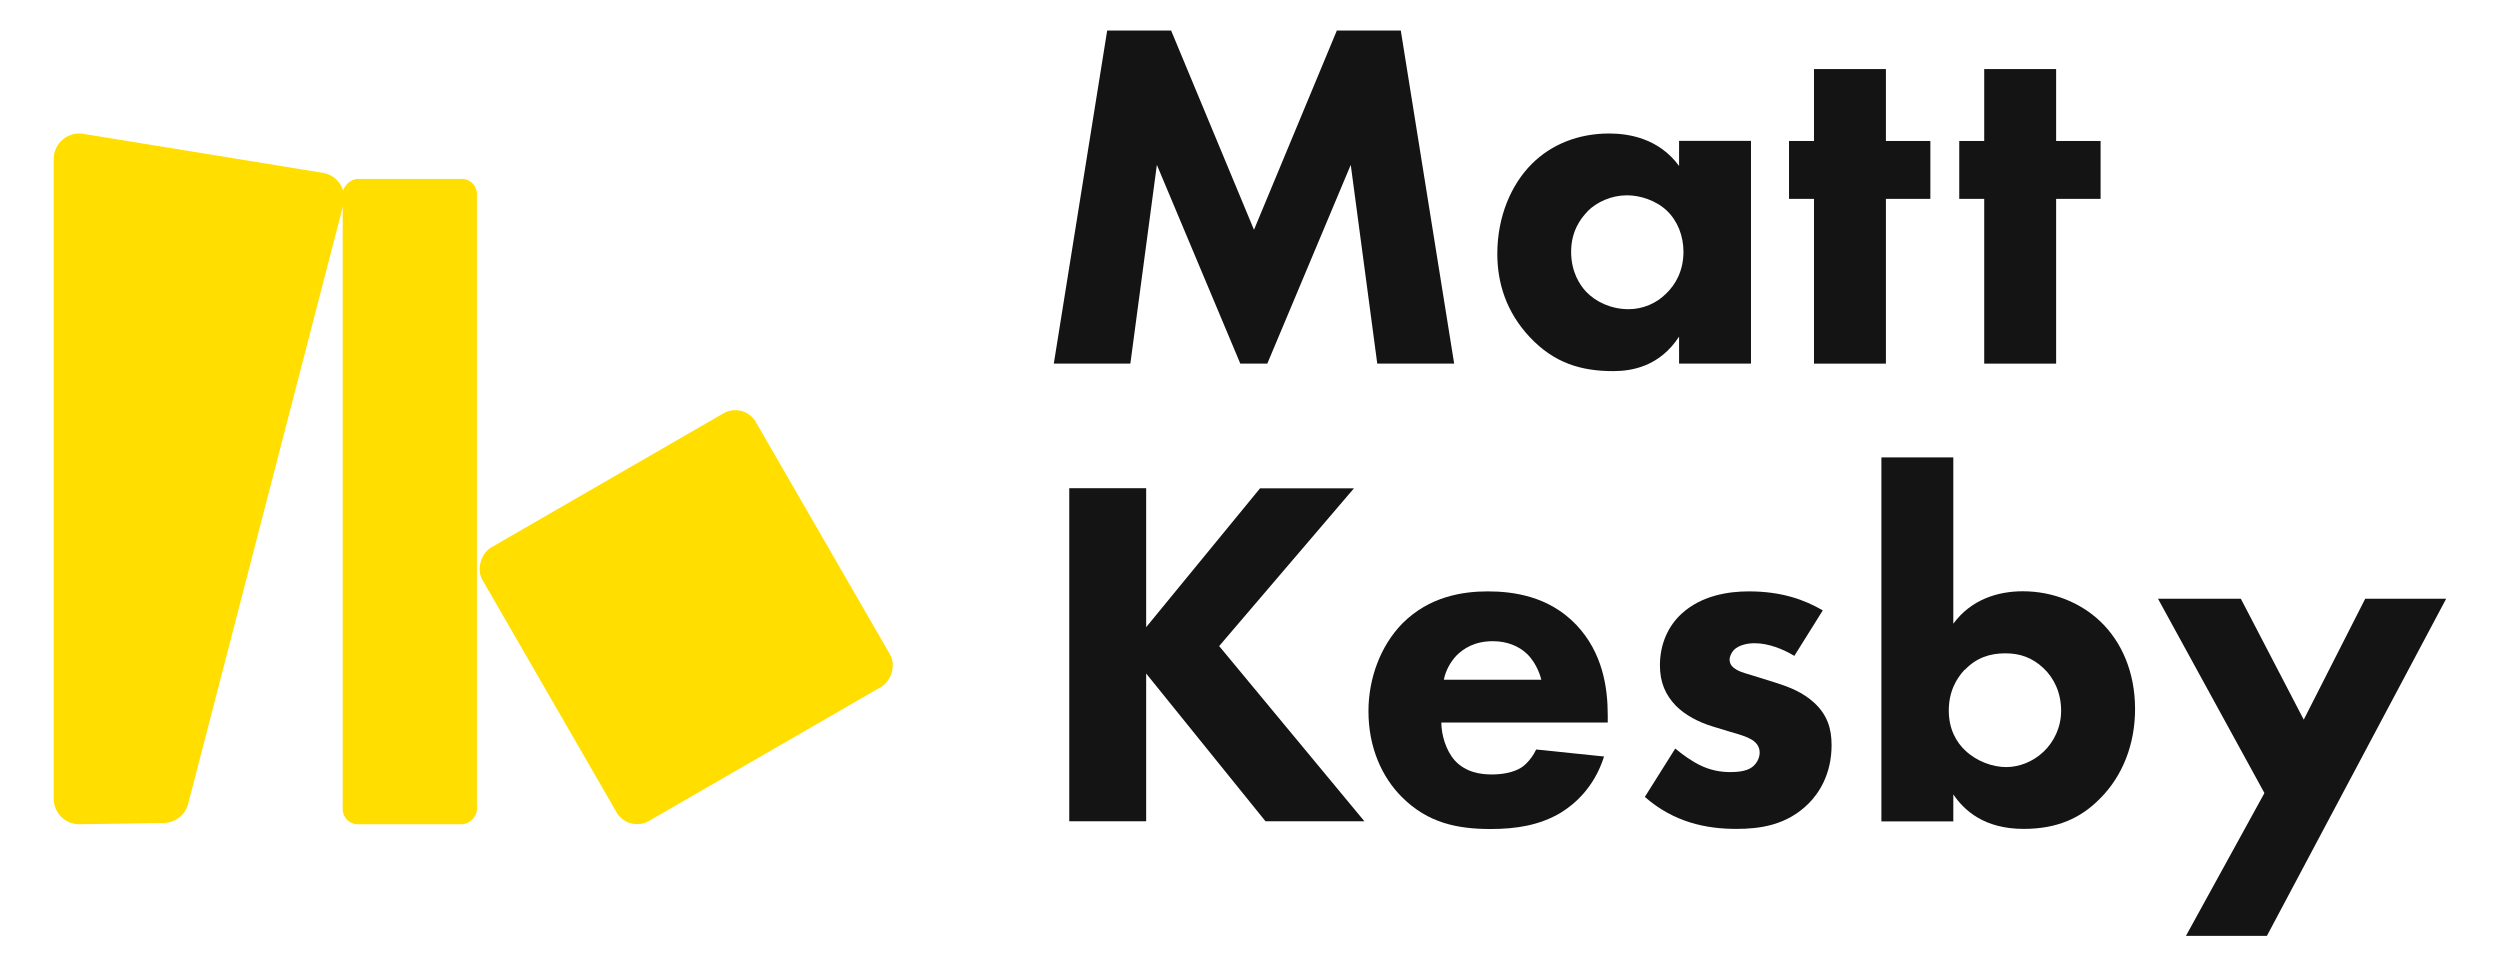
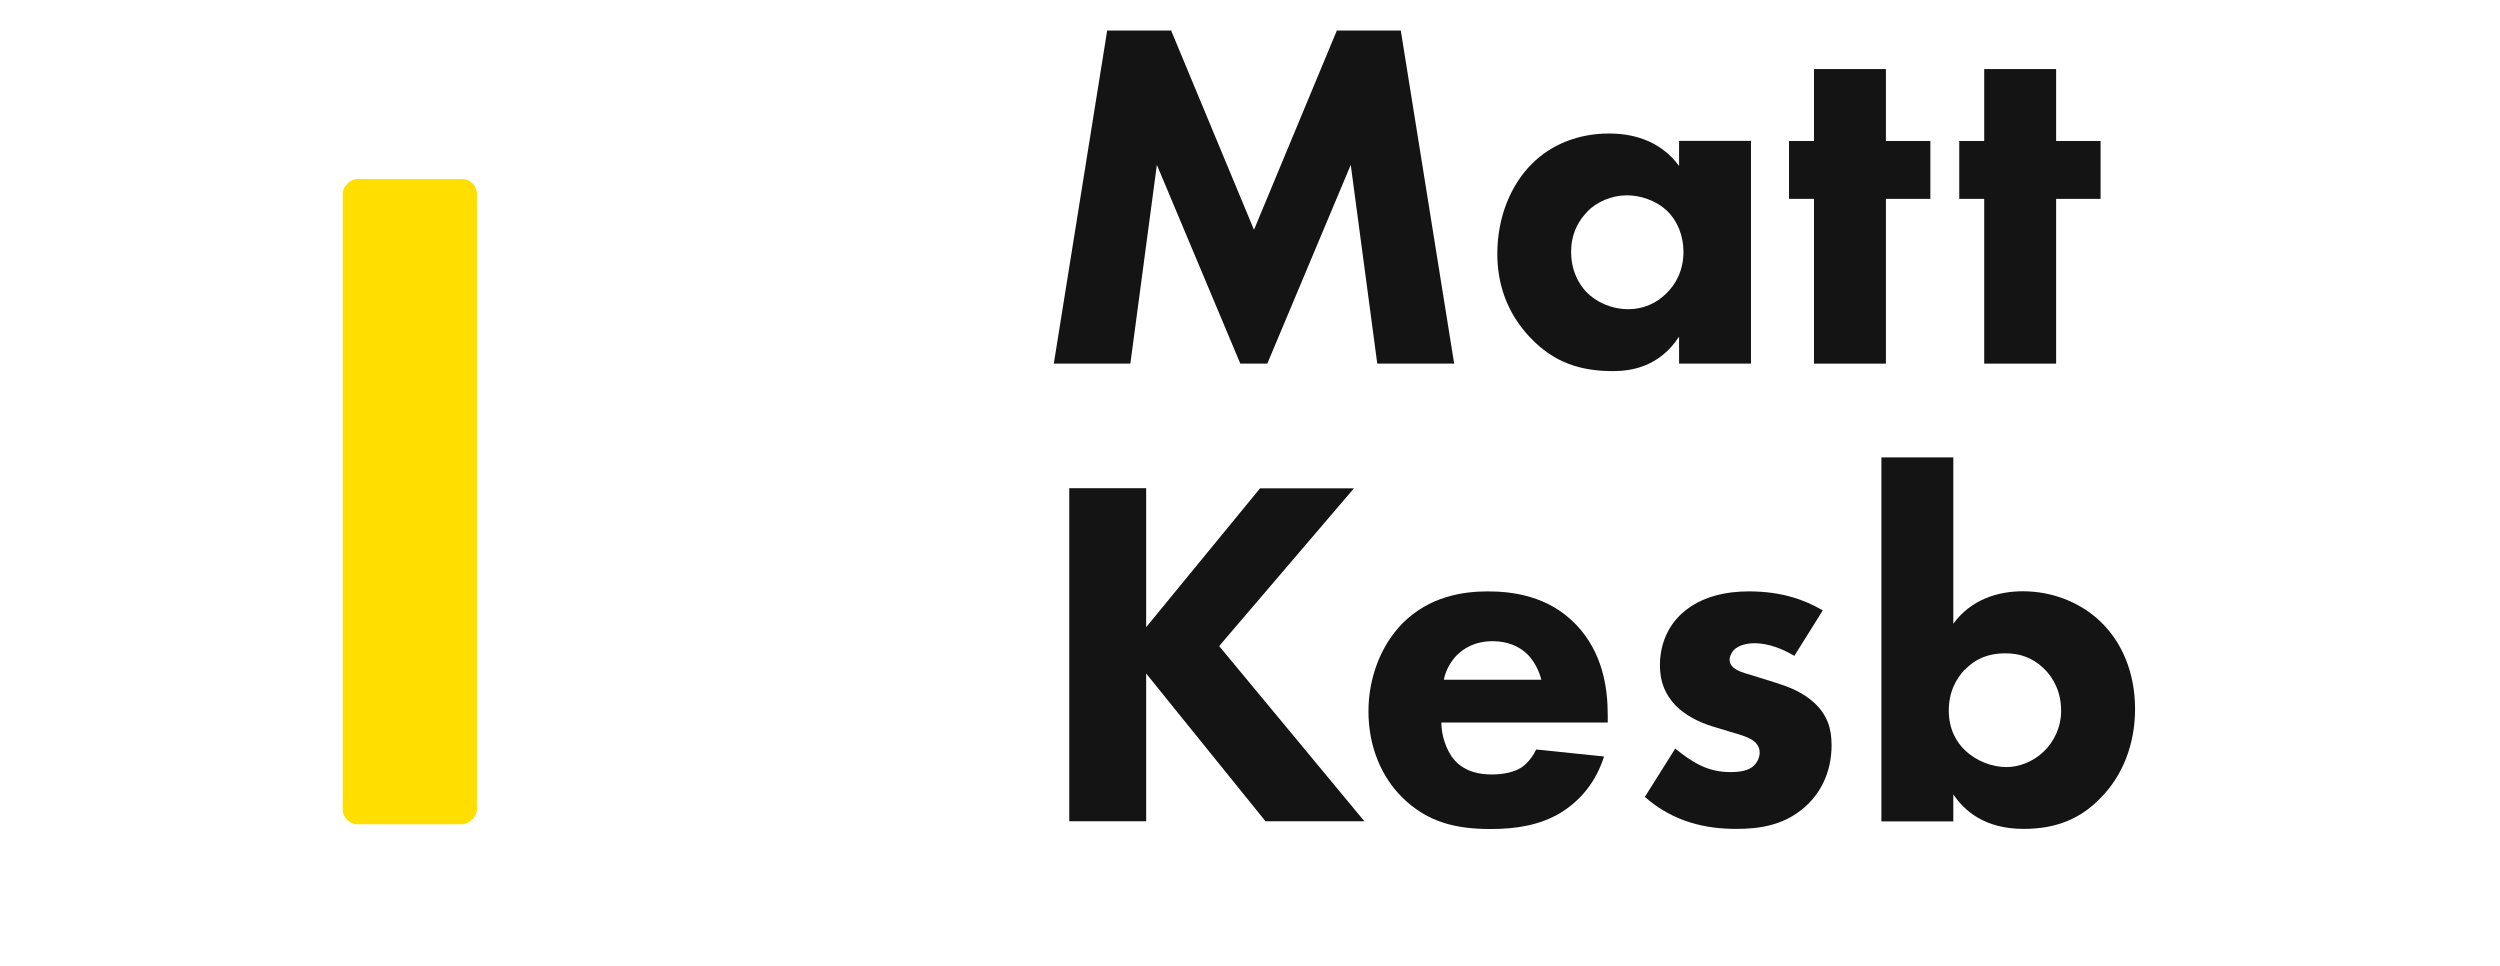
<svg xmlns="http://www.w3.org/2000/svg" id="Layer_2" data-name="Layer 2" viewBox="0 0 210.31 81.3">
  <defs>
    <style>
      .cls-1 {
        fill: #ffde00;
      }

      .cls-2 {
        fill: #141414;
      }
    </style>
  </defs>
  <g>
-     <path class="cls-1" d="M13.79,69.23l-7.09.11c-1.2.02-2.18-.95-2.18-2.15V13.37c0-1.32,1.19-2.33,2.49-2.11l20.15,3.28c1.25.21,2.04,1.43,1.73,2.65l-13.06,50.43c-.24.93-1.07,1.59-2.04,1.61Z" />
    <rect class="cls-1" x="7.34" y="36.56" width="54.29" height="11.29" rx="1.27" ry="1.27" transform="translate(76.68 7.71) rotate(90)" />
-     <rect class="cls-1" x="44.44" y="38.64" width="26.56" height="26.56" rx="1.99" ry="1.99" transform="translate(73.83 -24.03) rotate(60)" />
  </g>
  <g>
    <path class="cls-2" d="M88.65,30.59l4.49-28.02h5.38l6.97,16.76,6.97-16.76h5.38l4.49,28.02h-6.47l-2.23-16.72-7.02,16.72h-2.27l-7.02-16.72-2.23,16.72h-6.47.03Z" />
    <path class="cls-2" d="M141.25,11.85h6.05v18.74h-6.05v-2.27c-1.64,2.52-3.99,2.9-5.54,2.9-2.69,0-4.96-.67-7.02-2.86-1.97-2.1-2.73-4.54-2.73-7.01,0-3.15,1.18-5.84,2.9-7.56,1.64-1.64,3.91-2.56,6.51-2.56,1.6,0,4.16.38,5.88,2.73v-2.1h0ZM133.56,17.78c-.63.63-1.39,1.72-1.39,3.4s.71,2.77,1.26,3.36c.84.88,2.14,1.47,3.57,1.47,1.22,0,2.35-.5,3.15-1.3.8-.76,1.47-1.93,1.47-3.53,0-1.34-.5-2.6-1.39-3.45-.92-.88-2.27-1.3-3.36-1.3-1.3,0-2.52.55-3.32,1.34h0Z" />
    <path class="cls-2" d="M158.65,16.73v13.86h-6.05v-13.86h-2.1v-4.87h2.1v-6.05h6.05v6.05h3.74v4.87h-3.74Z" />
    <path class="cls-2" d="M172.97,16.73v13.86h-6.05v-13.86h-2.1v-4.87h2.1v-6.05h6.05v6.05h3.74v4.87h-3.74Z" />
    <path class="cls-2" d="M96.42,52.76l9.58-11.68h7.9l-11.34,13.27,12.22,14.74h-8.32l-10.04-12.43v12.43h-6.47v-28.02h6.47v11.68h0Z" />
    <path class="cls-2" d="M135.24,60.78h-13.99c0,1.01.38,2.35,1.13,3.19.92,1.01,2.18,1.18,3.11,1.18s1.81-.17,2.44-.55c.08-.04.8-.5,1.3-1.55l5.71.59c-.84,2.65-2.52,4.03-3.61,4.71-1.81,1.09-3.82,1.39-5.92,1.39-2.81,0-5.29-.5-7.48-2.69-1.64-1.64-2.81-4.12-2.81-7.22,0-2.69.97-5.46,2.86-7.39,2.27-2.27,5.08-2.69,7.18-2.69s5.12.38,7.44,2.81c2.23,2.35,2.65,5.29,2.65,7.6v.63h-.01ZM129.66,57.17c-.04-.17-.34-1.34-1.22-2.18-.67-.63-1.64-1.05-2.86-1.05-1.55,0-2.48.63-3.07,1.22-.46.5-.88,1.18-1.05,2.02h8.2Z" />
    <path class="cls-2" d="M150.92,55.16c-.92-.55-2.14-1.05-3.32-1.05-.63,0-1.34.17-1.72.55-.21.21-.38.55-.38.84,0,.42.29.67.59.84.42.25,1.05.38,1.81.63l1.6.5c1.05.34,2.14.76,3.11,1.64,1.09,1.01,1.47,2.14,1.47,3.57,0,2.48-1.09,4.07-1.93,4.91-1.85,1.85-4.12,2.14-6.09,2.14-2.52,0-5.25-.55-7.69-2.69l2.56-4.07c.59.5,1.43,1.09,2.06,1.39.84.42,1.72.59,2.52.59.38,0,1.34,0,1.89-.42.38-.29.63-.76.63-1.22,0-.34-.13-.76-.67-1.09-.42-.25-.97-.42-1.85-.67l-1.51-.46c-1.09-.34-2.23-.92-3.02-1.72-.88-.92-1.34-1.97-1.34-3.4,0-1.81.71-3.32,1.81-4.33,1.68-1.55,3.95-1.89,5.67-1.89,2.77,0,4.7.71,6.22,1.6l-2.39,3.82h-.03Z" />
    <path class="cls-2" d="M164.32,38.48v13.99c1.51-2.06,3.78-2.73,5.84-2.73,2.56,0,4.87.97,6.51,2.52,1.81,1.72,2.94,4.28,2.94,7.39,0,2.9-1.01,5.59-2.94,7.52-1.64,1.68-3.65,2.56-6.43,2.56-3.32,0-5-1.55-5.92-2.9v2.27h-6.05v-30.62h6.05ZM165.28,56.33c-.71.76-1.34,1.85-1.34,3.45s.67,2.69,1.39,3.36c.97.92,2.31,1.39,3.44,1.39,1.05,0,2.23-.42,3.15-1.3.88-.84,1.47-2.06,1.47-3.44,0-1.51-.59-2.73-1.47-3.57-.97-.92-2.02-1.26-3.23-1.26-1.3,0-2.44.38-3.4,1.39v-.02Z" />
-     <path class="cls-2" d="M190.49,66.71l-8.95-16.34h6.97l5.29,10.17,5.17-10.17h6.81l-15.08,28.36h-6.81l6.6-12.01h0Z" />
  </g>
</svg>